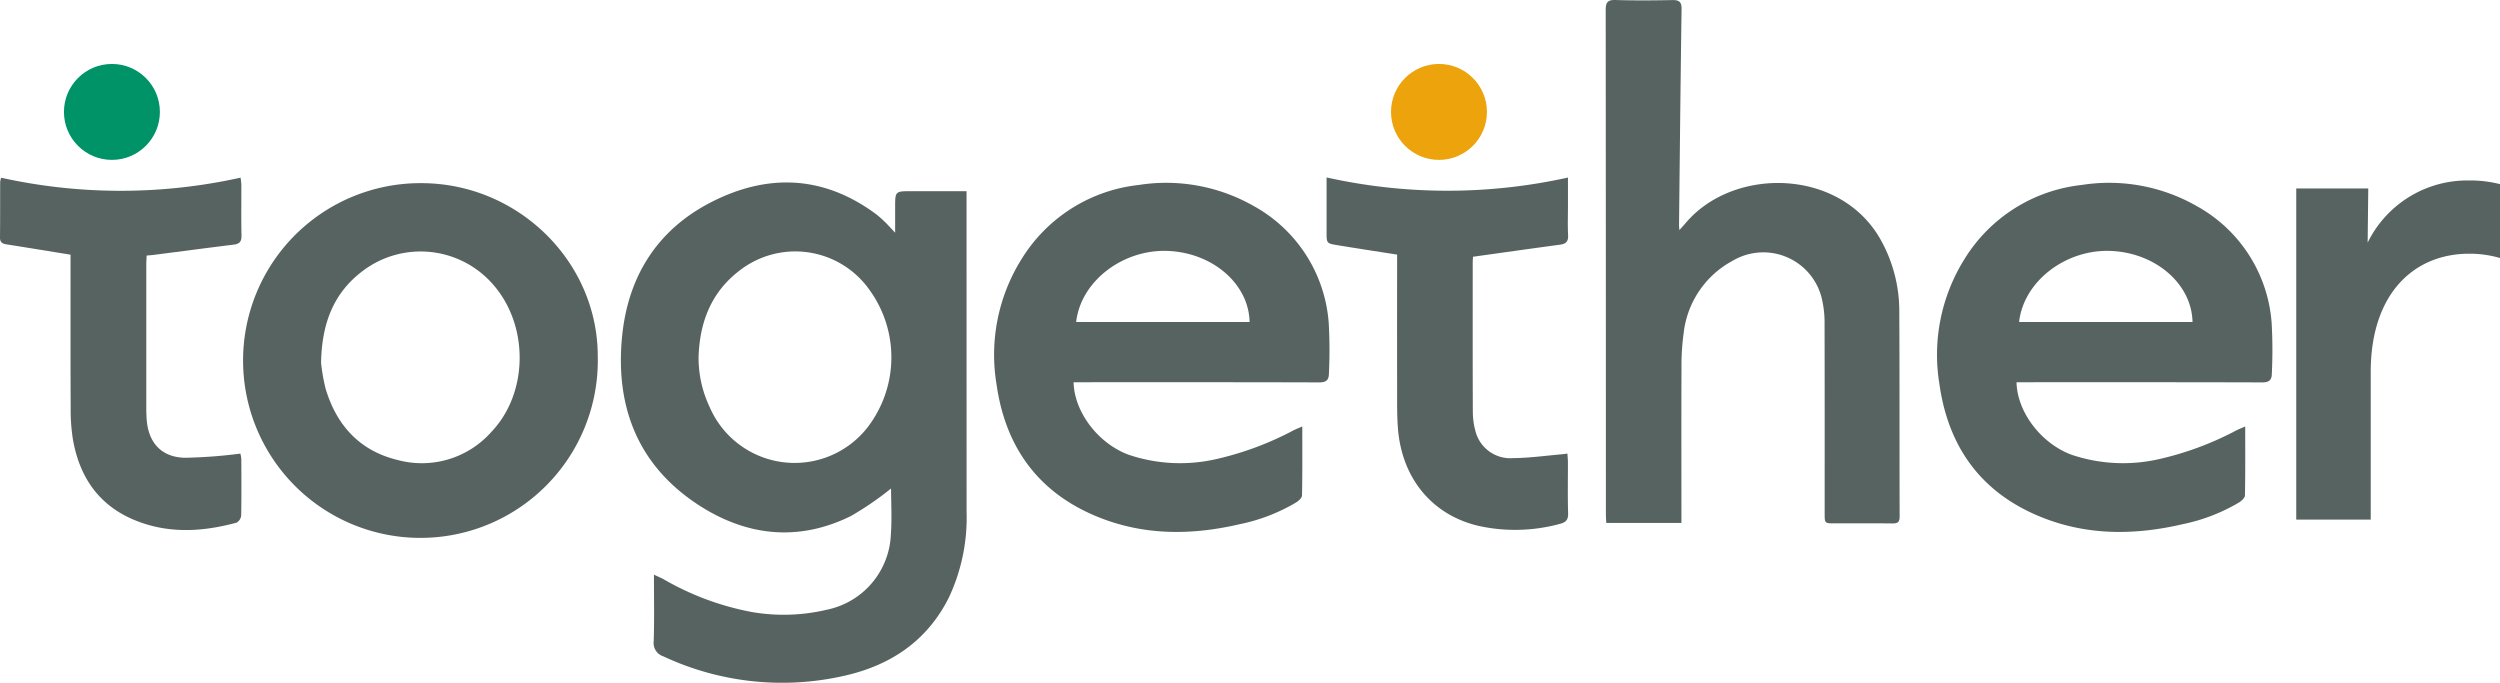
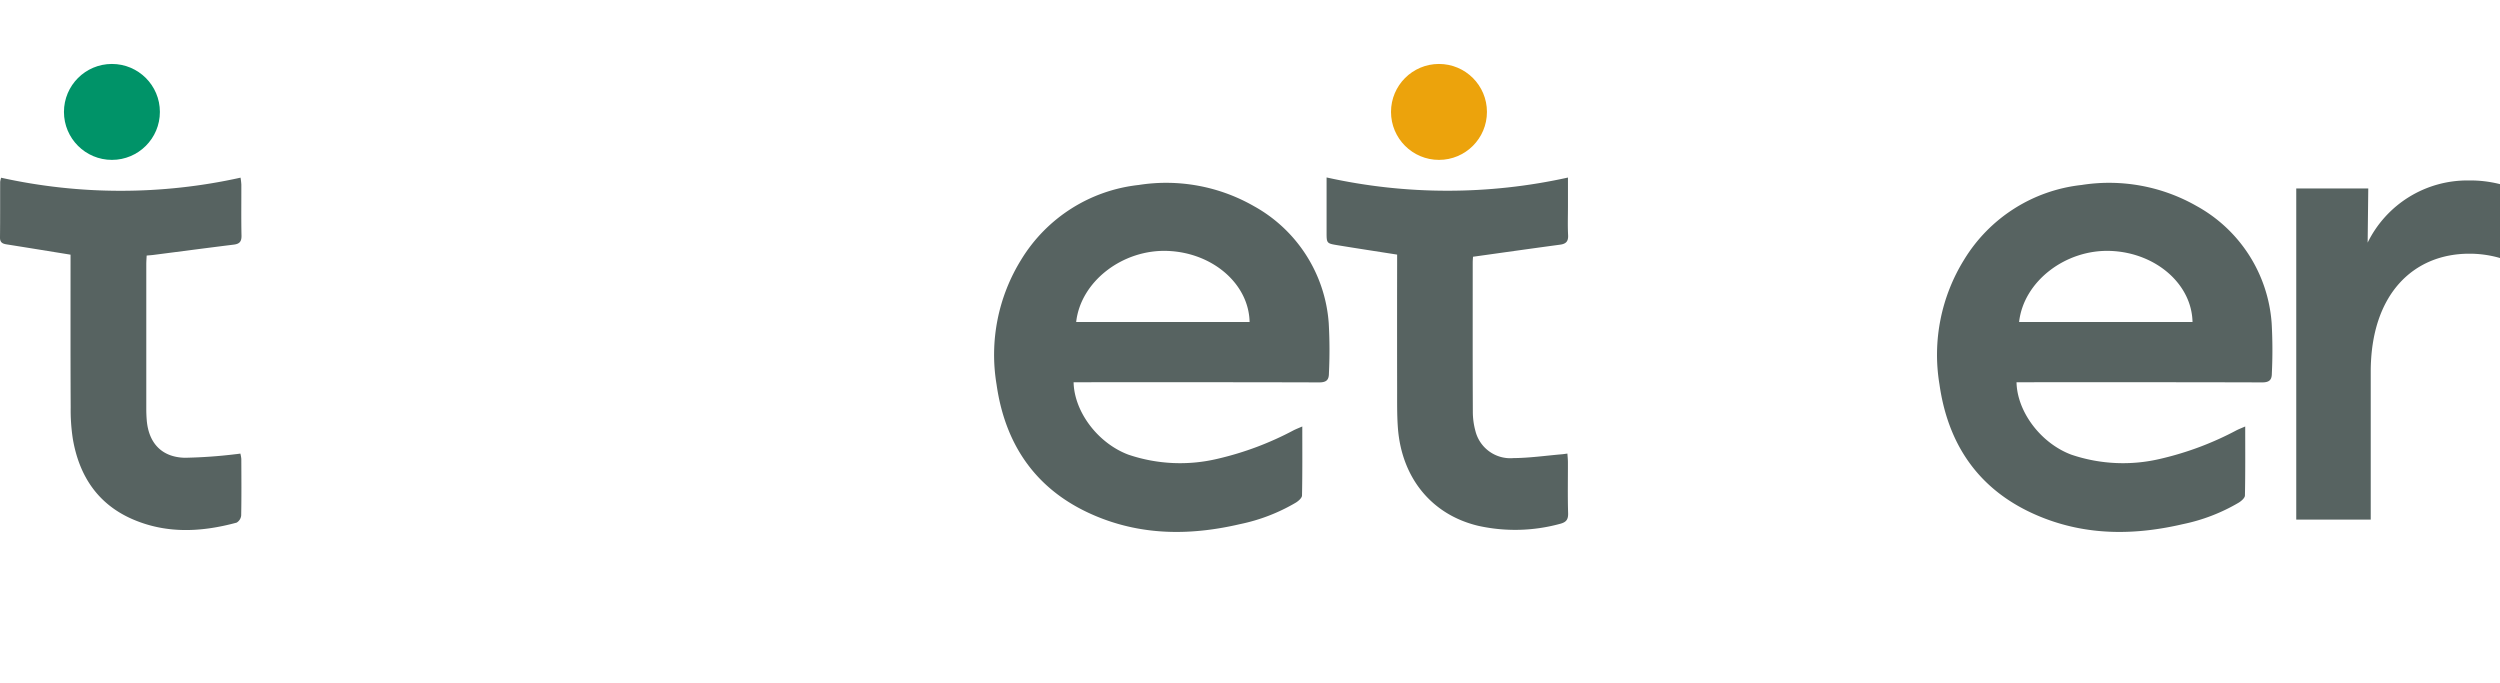
<svg xmlns="http://www.w3.org/2000/svg" width="312.722" height="85.418" viewBox="0 0 312.722 85.418">
  <defs>
    <clipPath id="clip-path">
      <rect id="Rectangle_1310" data-name="Rectangle 1310" width="284.261" height="85.418" fill="#576361" />
    </clipPath>
  </defs>
  <g id="Groupe_7557" data-name="Groupe 7557" transform="translate(-345 -8030)">
    <g id="Groupe_7556" data-name="Groupe 7556">
      <g id="Groupe_7555" data-name="Groupe 7555" transform="translate(345 8030)">
        <g id="Groupe_7554" data-name="Groupe 7554" clip-path="url(#clip-path)">
-           <path id="Tracé_14383" data-name="Tracé 14383" d="M243.322,59.888v1.368q0,19.375.005,38.749a23.512,23.512,0,0,1-2.215,10.713c-2.671,5.34-7.136,8.389-12.83,9.73a35.017,35.017,0,0,1-22.892-2.372,1.745,1.745,0,0,1-1.2-1.9c.085-2.707.029-5.418.029-8.317.486.229.853.382,1.2.569a34.779,34.779,0,0,0,11.022,4.1,23.4,23.4,0,0,0,9.431-.289,10.024,10.024,0,0,0,7.983-9.419c.146-2,.024-4.026.024-5.737a39.868,39.868,0,0,1-5.006,3.433c-6.736,3.334-13.346,2.479-19.4-1.587-7.413-4.98-10.122-12.328-9.224-21.014.765-7.4,4.39-13.17,11.05-16.609,7.089-3.66,14.111-3.424,20.7,1.455a12.037,12.037,0,0,1,1.158,1.027c.345.333.663.694,1.232,1.295,0-1.236,0-2.2,0-3.169,0-2.025,0-2.025,2.053-2.025h6.88M209.8,80.676a14.383,14.383,0,0,0,1.38,6.2,11.578,11.578,0,0,0,19.679,2.66,14.371,14.371,0,0,0,.321-17.3,11.355,11.355,0,0,0-16.219-2.443c-3.582,2.714-5.037,6.5-5.162,10.885" transform="translate(-122.417 -35.975)" fill="#576361" />
-           <path id="Tracé_14384" data-name="Tracé 14384" d="M526.914,65.412h-9.405c-.018-.389-.048-.733-.048-1.076q0-31.532-.023-63.065c0-.955.214-1.3,1.223-1.269,2.358.071,4.72.054,7.079.007.852-.017,1.2.188,1.188,1.123-.13,9.006-.218,18.014-.317,27.02,0,.127.015.255.04.632.357-.4.6-.664.83-.935,6.046-7.076,19.479-6.809,24.432,2.284a18.234,18.234,0,0,1,2.249,8.729c.046,8.589.018,17.179.044,25.768,0,.719-.293.854-.924.847-2.392-.026-4.784-.01-7.176-.01-1.276,0-1.279,0-1.279-1.243,0-7.911.01-15.823-.012-23.734a12.967,12.967,0,0,0-.286-2.88A7.523,7.523,0,0,0,533.3,32.629a11.753,11.753,0,0,0-6.111,9.04,29.846,29.846,0,0,0-.27,4.438c-.028,6.006-.01,12.012-.009,18.018v1.287" transform="translate(-316.582 0)" fill="#576361" />
          <path id="Tracé_14386" data-name="Tracé 14386" d="M330.336,83.895c.079,3.714,3.06,7.646,6.871,9.065a20.175,20.175,0,0,0,11.18.5,38.826,38.826,0,0,0,9.491-3.566c.308-.151.628-.276,1.065-.465,0,2.97.024,5.8-.035,8.635-.006.305-.442.684-.767.886a22.791,22.791,0,0,1-7.017,2.7c-5.783,1.345-11.546,1.446-17.173-.682C326.2,98.032,321.857,92.3,320.7,84.179a22.568,22.568,0,0,1,3.088-15.626,19.709,19.709,0,0,1,14.694-9.334,22.078,22.078,0,0,1,14.4,2.644,18.21,18.21,0,0,1,9.369,14.645,60.469,60.469,0,0,1,.023,6.278c0,.844-.345,1.132-1.231,1.129-9.824-.032-19.648-.02-29.472-.021Zm22.016-7.536c-.1-4.765-4.609-8.65-10.2-8.888-5.662-.241-10.932,3.808-11.493,8.888Z" transform="translate(-196.041 -36.081)" fill="#576361" />
          <path id="Tracé_14392" data-name="Tracé 14392" d="M330.336,83.895c.079,3.714,3.06,7.646,6.871,9.065a20.175,20.175,0,0,0,11.18.5,38.826,38.826,0,0,0,9.491-3.566c.308-.151.628-.276,1.065-.465,0,2.97.024,5.8-.035,8.635-.006.305-.442.684-.767.886a22.791,22.791,0,0,1-7.017,2.7c-5.783,1.345-11.546,1.446-17.173-.682C326.2,98.032,321.857,92.3,320.7,84.179a22.568,22.568,0,0,1,3.088-15.626,19.709,19.709,0,0,1,14.694-9.334,22.078,22.078,0,0,1,14.4,2.644,18.21,18.21,0,0,1,9.369,14.645,60.469,60.469,0,0,1,.023,6.278c0,.844-.345,1.132-1.231,1.129-9.824-.032-19.648-.02-29.472-.021Zm22.016-7.536c-.1-4.765-4.609-8.65-10.2-8.888-5.662-.241-10.932,3.808-11.493,8.888Z" transform="translate(-78.092 -36.081)" fill="#576361" />
-           <path id="Tracé_14387" data-name="Tracé 14387" d="M100.613,59.021c12.094,0,22.067,9.775,22.087,21.615a22.187,22.187,0,1,1-22.087-21.615M88.089,81.478a22.734,22.734,0,0,0,.575,3.276c1.372,4.563,4.251,7.743,8.973,8.889a11.613,11.613,0,0,0,11.757-3.509c4.648-4.867,4.714-13.331.2-18.447A12,12,0,0,0,93.39,69.936c-3.639,2.7-5.207,6.457-5.3,11.543" transform="translate(-47.927 -36.111)" fill="#576361" />
          <path id="Tracé_14388" data-name="Tracé 14388" d="M8.824,66.884c-2.79-.451-5.4-.878-8.015-1.291-.508-.08-.816-.25-.809-.85.026-2.324.013-4.648.02-6.972a2.925,2.925,0,0,1,.123-.512,69.192,69.192,0,0,0,29.946-.009,8.367,8.367,0,0,1,.1.859c.007,2.131-.027,4.262.02,6.391.016.739-.246,1.038-.957,1.126-3.363.416-6.723.861-10.084,1.293-.25.032-.5.046-.822.075-.018.391-.047.738-.047,1.084q0,9.055,0,18.109c0,.451.018.9.053,1.354.222,2.881,1.854,4.668,4.736,4.748a61.611,61.611,0,0,0,6.452-.456c.156-.012.31-.039.528-.067a4.156,4.156,0,0,1,.118.668c.009,2.356.03,4.713-.016,7.069a1.161,1.161,0,0,1-.574.9c-4.339,1.178-8.687,1.417-12.919-.386-4.427-1.886-6.763-5.438-7.562-10.061a23.924,23.924,0,0,1-.274-3.951C8.811,80,8.825,74,8.824,68V66.884" transform="translate(0 -35.027)" fill="#576361" />
          <path id="Tracé_14389" data-name="Tracé 14389" d="M427.475,57.18a69.654,69.654,0,0,0,30.2.013v3.53c0,1.226-.046,2.455.017,3.678.04.784-.266,1.09-1.008,1.19-3.581.481-7.158.99-10.885,1.51-.007.136-.038.444-.038.752,0,6.2-.013,12.394.014,18.59a9.152,9.152,0,0,0,.33,2.478,4.5,4.5,0,0,0,4.754,3.365c2.025-.013,4.047-.307,6.071-.478.189-.016.377-.049.675-.087.024.381.063.723.064,1.066.006,2.13-.041,4.262.025,6.39.027.858-.289,1.157-1.083,1.352a21.279,21.279,0,0,1-10.171.226c-5.811-1.389-9.58-5.992-10.041-12.275-.118-1.607-.09-3.225-.094-4.838q-.015-7.843,0-15.686V66.832c-2.564-.4-5.014-.774-7.458-1.175-1.369-.225-1.366-.246-1.366-1.644,0-2.187,0-4.375,0-6.833" transform="translate(-261.54 -34.984)" fill="#576361" />
        </g>
      </g>
      <path id="Tracé_14393" data-name="Tracé 14393" d="M-69.448,0V-18.48c0-9.779,5.39-14.784,12.32-14.784a13.632,13.632,0,0,1,3.85.539v-9.24a15.073,15.073,0,0,0-3.927-.462A13.885,13.885,0,0,0-69.833-34.65l.077-6.776h-9.009V0Z" transform="translate(711 8095)" fill="#576361" />
    </g>
    <circle id="Ellipse_106" data-name="Ellipse 106" cx="6" cy="6" r="6" transform="translate(353 8038)" fill="#009368" />
    <circle id="Ellipse_107" data-name="Ellipse 107" cx="6" cy="6" r="6" transform="translate(519 8038)" fill="#eca30c" />
  </g>
</svg>